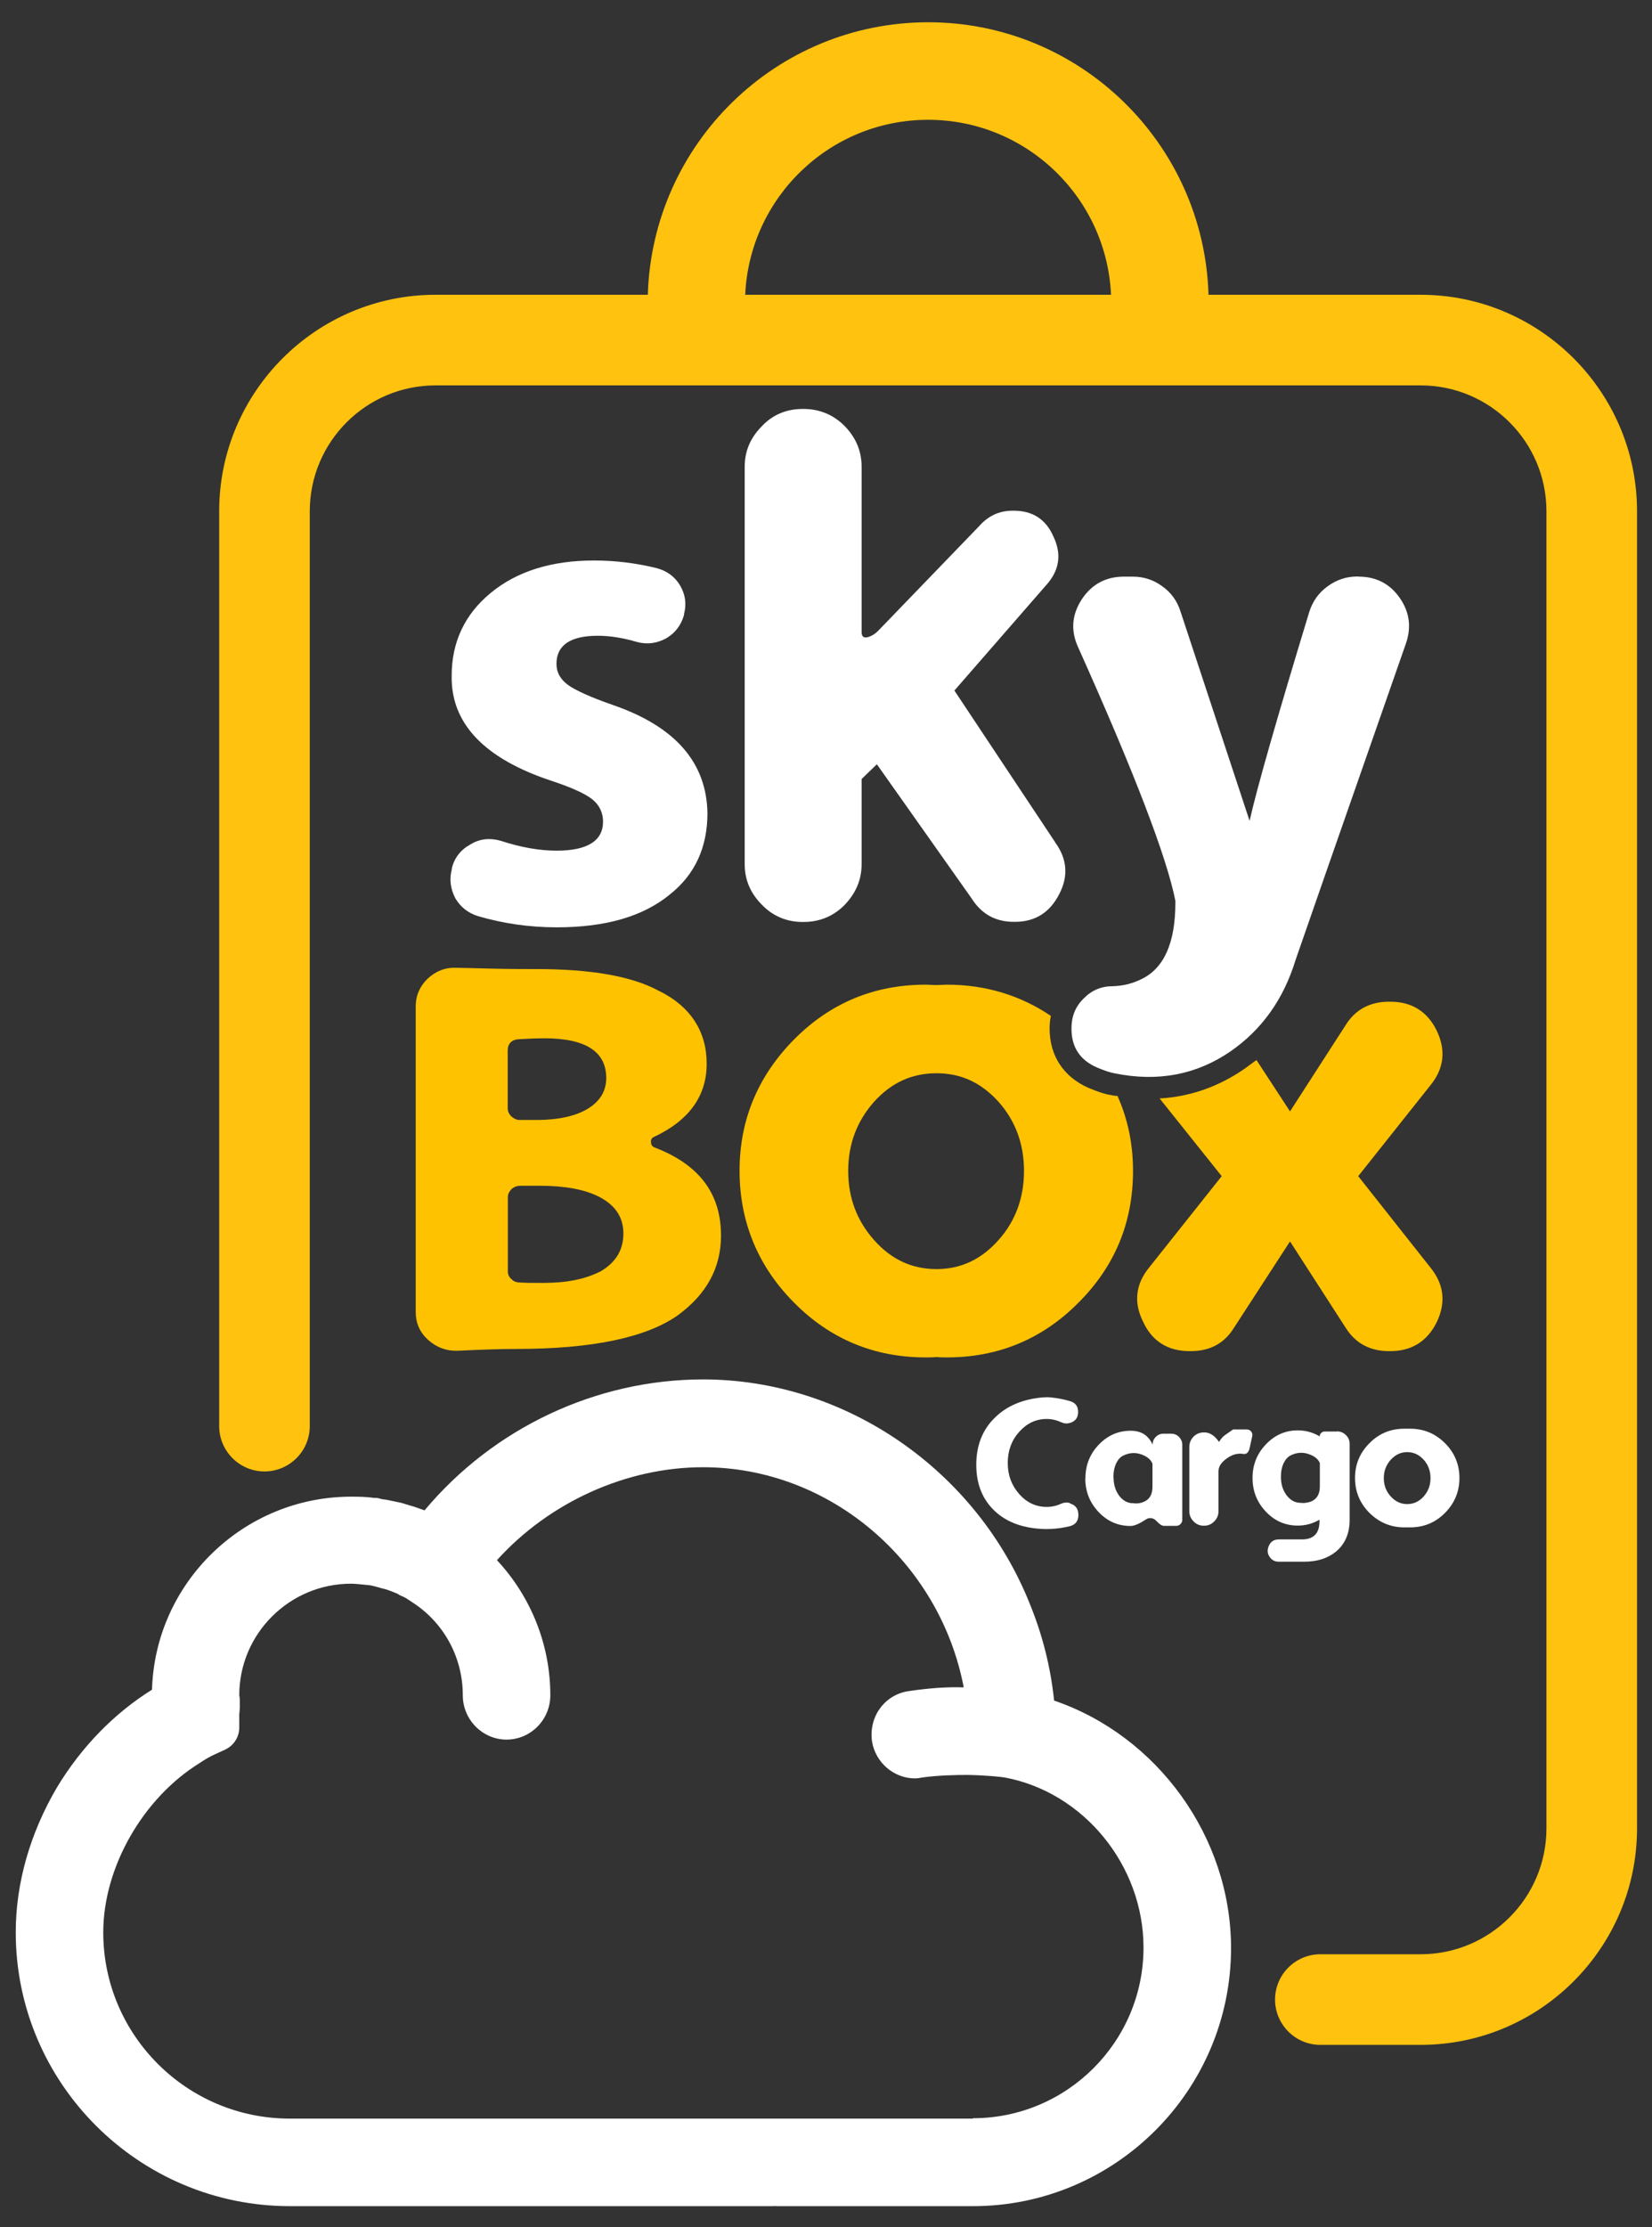
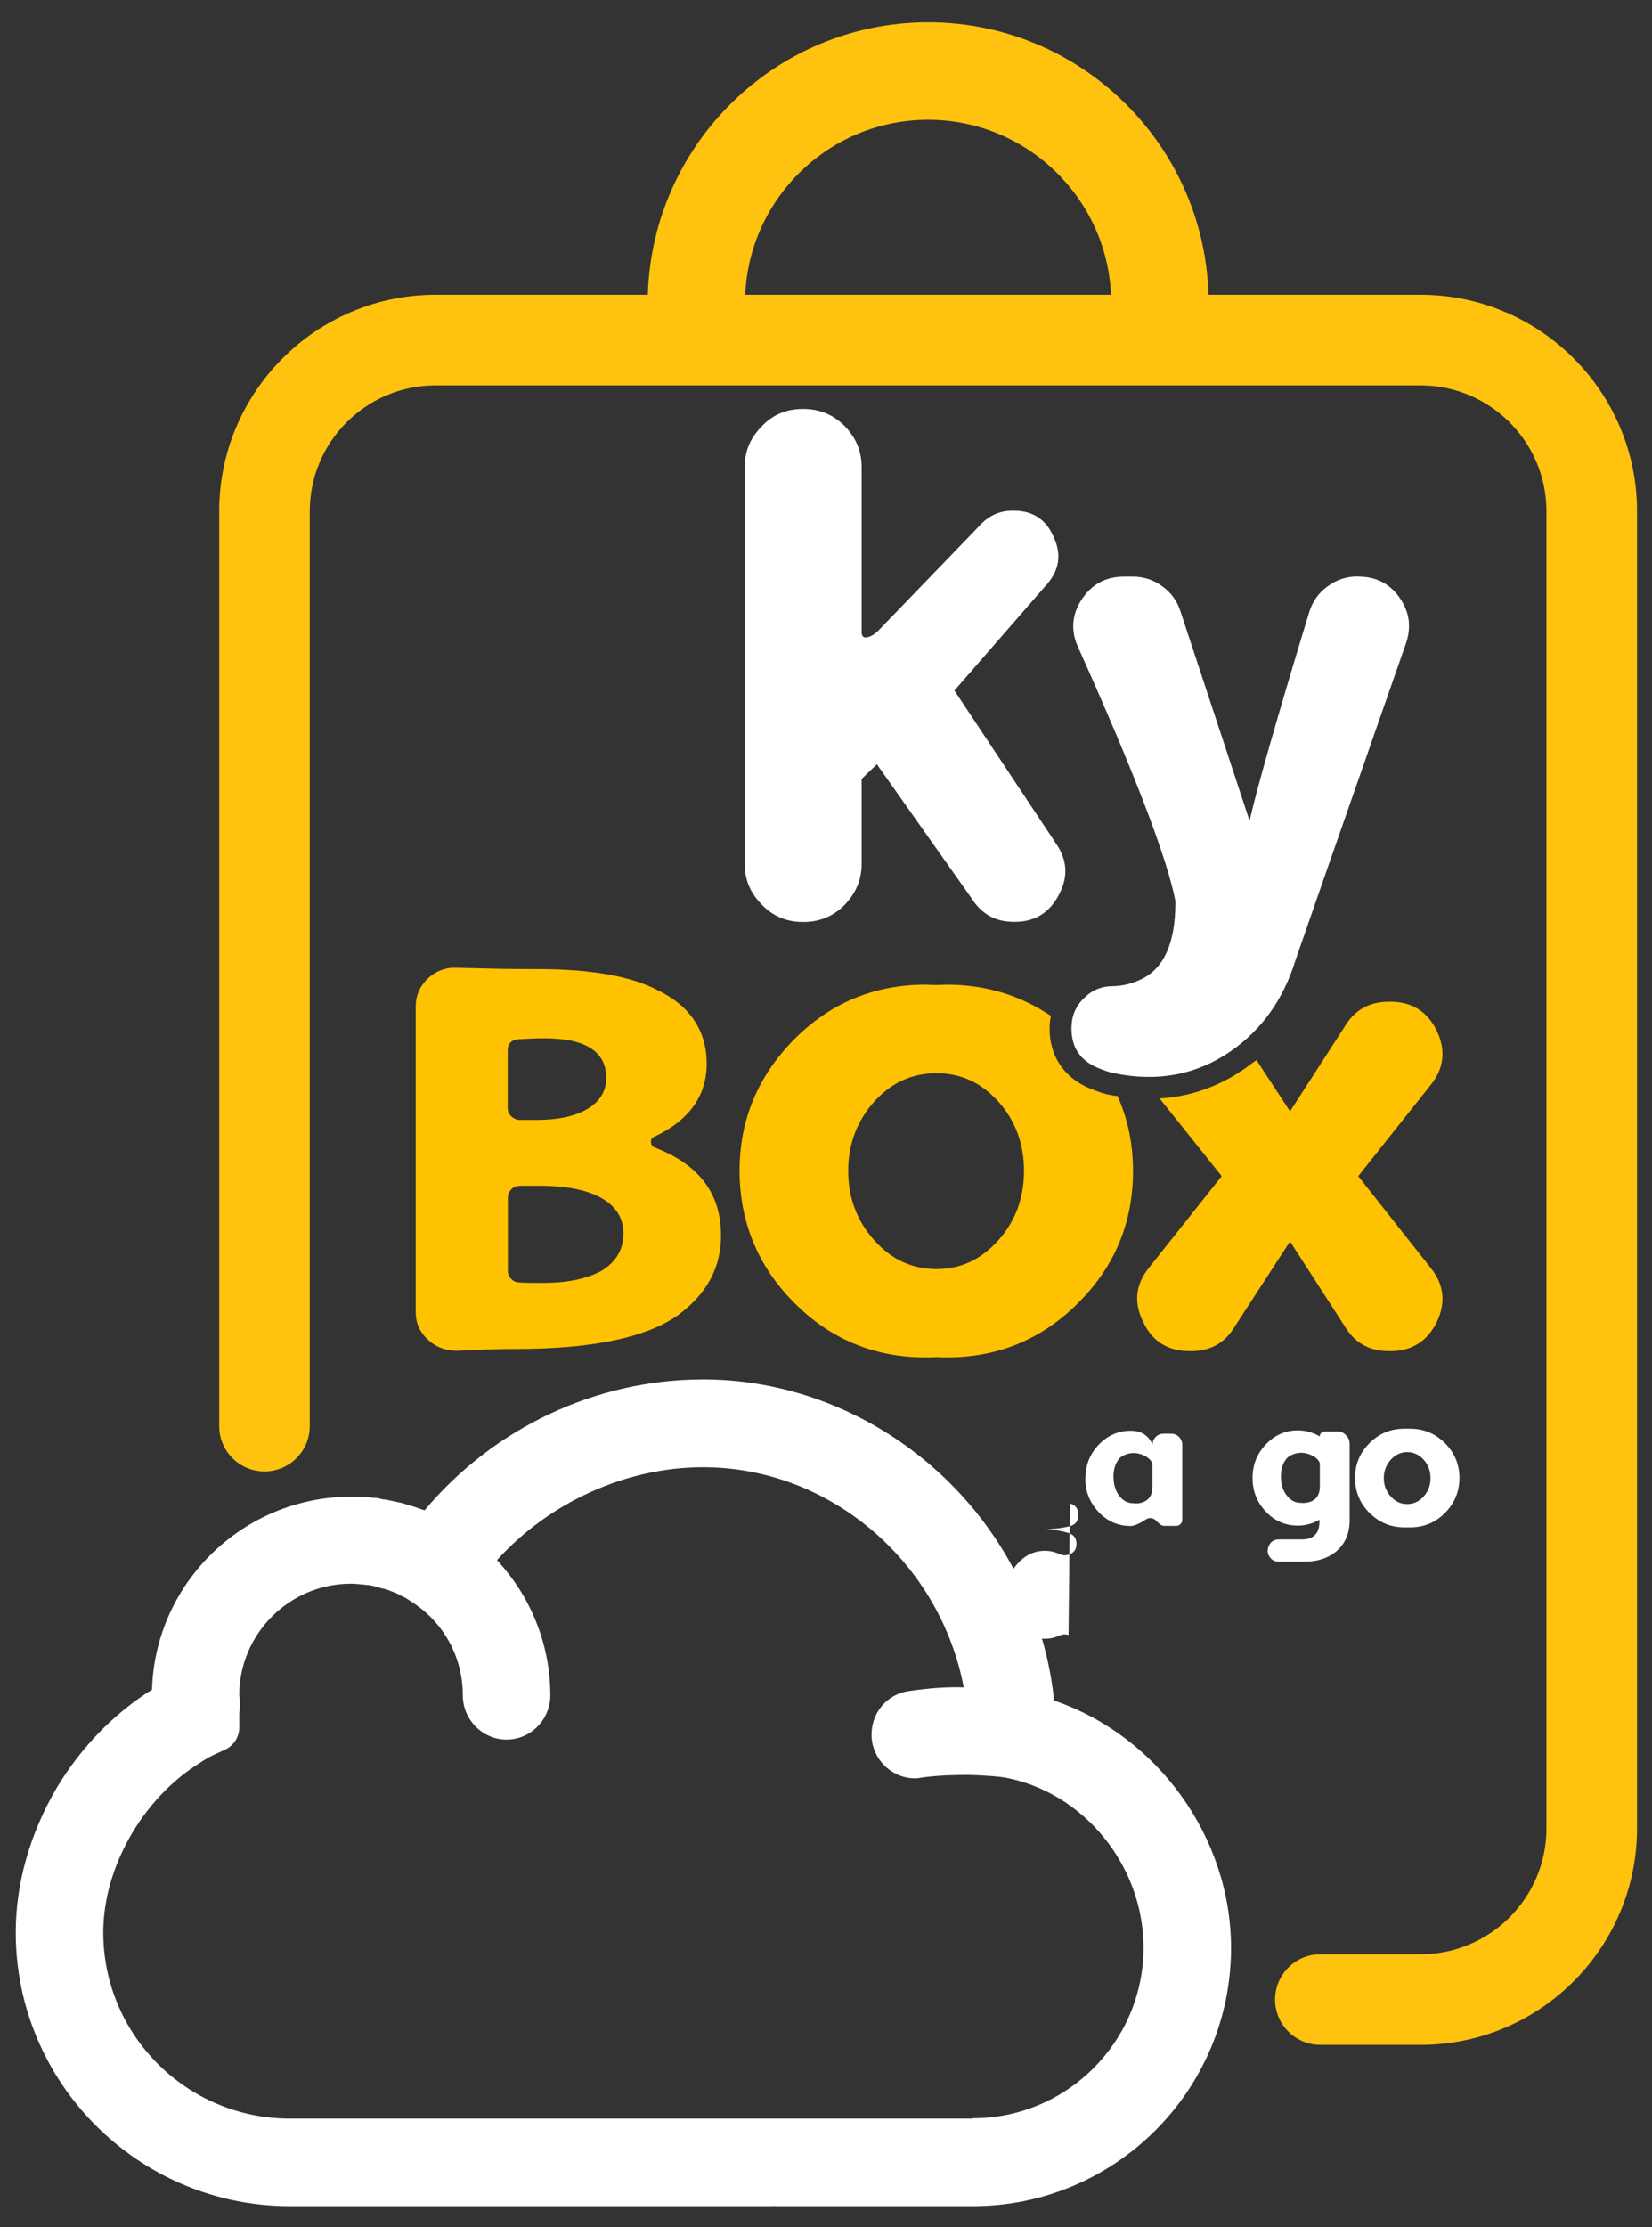
<svg xmlns="http://www.w3.org/2000/svg" id="Op._1_TOP" viewBox="0 0 129.11 174">
  <rect x="0" y="0" width="129.11" height="174" fill="#333333" stroke="none" />
  <defs>
    <style>
      .cls-1 {
        fill: #fff;
      }

      .cls-2 {
        fill: none;
      }

      .cls-3 {
        fill: #fec20f;
      }

      .cls-4 {
        fill: #ffc200;
      }
    </style>
    <filter id="drop-shadow-10" filterUnits="userSpaceOnUse">
      <feOffset dx="0" dy="20" />
      <feGaussianBlur result="blur" stdDeviation="30" />
      <feFlood flood-color="#fec20f" flood-opacity=".5" />
      <feComposite in2="blur" operator="in" />
      <feComposite in="SourceGraphic" />
    </filter>
    <clipPath id="clippath">
      <path class="cls-2" d="M312.99-845.07c-1.87-18.3-6.38-36.35-13.37-53.71-30.17-76.34-104.54-127.64-185.02-127.64-60.51,0-118.53,27.48-157.41,74l-3.94-1.4c-1.4-.52-2.88-.99-4.36-1.4l-4.73-1.43-4.09-.86c-2.78-.64-5.86-1.26-6.5-1.18-1.4-.34-3.79-1.11-4.7-.81-4.51-.64-8.67-.69-13.18-.69-61,0-110.84,48.64-112.59,109.07-21.3,13.3-39.82,32.29-53.64,55.11-15.27,25.88-23.35,54.23-23.35,81.98v331.04c0,37.6,30.48,68.07,68.07,68.07H344.9c37.6,0,68.07-30.48,68.07-68.07v-322.24c0-62.58-41.5-119.86-99.98-139.83Z" />
    </clipPath>
    <filter id="drop-shadow-11" filterUnits="userSpaceOnUse">
      <feOffset dx="60" dy="80" />
      <feGaussianBlur result="blur-2" stdDeviation="40" />
      <feFlood flood-color="#843500" flood-opacity=".6" />
      <feComposite in2="blur-2" operator="in" />
      <feComposite in="SourceGraphic" />
    </filter>
  </defs>
  <g>
-     <path class="cls-1" d="M83.62,117.46c.45.13.66.43.66.9,0,.47-.23.77-.68.88s-.94.19-1.46.21c-.1,0-.18.01-.23.01h-.24c-.05,0-.13,0-.23-.01-1.65-.08-2.93-.6-3.85-1.55-.86-.89-1.29-2.04-1.29-3.46,0-1.52.49-2.76,1.48-3.71.93-.9,2.15-1.41,3.66-1.55.16-.01.28-.02.36-.02s.2,0,.35.02c.52.05,1.02.15,1.49.29.42.13.62.41.62.85s-.22.72-.63.85h-.03c-.22.07-.43.05-.65-.05-.37-.17-.75-.26-1.15-.26-.84,0-1.55.34-2.15,1.01s-.89,1.48-.89,2.43.3,1.75.89,2.42c.59.67,1.31,1.01,2.15,1.01.39,0,.77-.08,1.13-.25.23-.1.46-.12.68-.05h.03Z" />
+     <path class="cls-1" d="M83.62,117.46c.45.13.66.43.66.9,0,.47-.23.77-.68.88s-.94.19-1.46.21c-.1,0-.18.01-.23.01h-.24s.2,0,.35.02c.52.05,1.02.15,1.49.29.42.13.62.41.62.85s-.22.72-.63.85h-.03c-.22.07-.43.05-.65-.05-.37-.17-.75-.26-1.15-.26-.84,0-1.55.34-2.15,1.01s-.89,1.48-.89,2.43.3,1.75.89,2.42c.59.67,1.31,1.01,2.15,1.01.39,0,.77-.08,1.13-.25.23-.1.46-.12.68-.05h.03Z" />
    <path class="cls-1" d="M84.83,115.5c0-1.03.35-1.91,1.04-2.63.69-.72,1.52-1.09,2.5-1.09.82,0,1.39.36,1.71,1.09h0c0-.24.08-.44.25-.61.17-.17.37-.25.6-.25h.6c.24,0,.44.08.61.25s.26.38.26.61v5.87c0,.13-.05.24-.14.33-.09.09-.2.14-.33.14h-.97c-.15,0-.35-.13-.6-.4-.11-.11-.24-.18-.38-.2-.15-.02-.29.01-.42.1-.52.34-.92.51-1.2.51-.98,0-1.81-.36-2.5-1.09-.69-.73-1.04-1.6-1.04-2.63ZM87.03,115.44c0,.55.15,1.03.44,1.42.3.39.66.58,1.08.58.25.04.5.02.75-.07.5-.17.76-.56.77-1.17v-1.84c-.11-.3-.38-.54-.81-.71-.49-.19-.98-.17-1.47.07-.24.11-.42.32-.57.63-.13.29-.2.62-.2.99v.09Z" />
-     <path class="cls-1" d="M97.44,111.68c.14,0,.26.05.34.16.09.11.12.23.09.36l-.17.76c-.07.48-.26.69-.55.63-.43-.07-.85.05-1.27.35-.37.27-.58.54-.63.82,0,.05-.02.11-.02.18h0s0,0,0,0v3.13c0,.31-.11.57-.33.79-.22.23-.49.34-.8.34h-.02c-.31,0-.58-.11-.8-.34-.22-.22-.33-.49-.33-.79v-5.02c0-.31.11-.58.33-.81.22-.22.5-.33.81-.33h.04c.42,0,.8.25,1.14.74.16-.25.32-.43.48-.54.41-.29.62-.43.62-.43h1.1Z" />
    <path class="cls-1" d="M104.5,111.83c.27,0,.5.1.69.29.2.19.29.42.29.7v5.96h0c-.01,1.06-.38,1.88-1.09,2.46-.64.51-1.45.77-2.43.77-.07,0-.14,0-.21,0-.06,0-.13,0-.2,0-.45,0-.99,0-1.62,0-.29,0-.53-.12-.7-.37-.17-.24-.2-.5-.1-.78h0c.14-.4.41-.59.82-.59.14,0,.74,0,1.79,0,.96,0,1.42-.51,1.38-1.54-.53.31-1.09.46-1.69.46-.98,0-1.81-.36-2.5-1.09-.69-.73-1.04-1.6-1.04-2.63s.35-1.9,1.04-2.62c.69-.73,1.52-1.1,2.5-1.1.61,0,1.18.16,1.71.47,0-.11.04-.2.12-.27.07-.07.16-.11.27-.11h.95ZM103.16,114.33c-.11-.3-.38-.54-.81-.7-.49-.19-.98-.17-1.47.07-.24.12-.42.33-.57.63-.13.29-.2.62-.2.99v.09c0,.55.15,1.02.44,1.41.3.39.66.59,1.08.59.25.04.5,0,.75-.07.5-.17.76-.56.77-1.17v-1.84Z" />
    <path class="cls-1" d="M110.2,111.62c1.07,0,1.98.38,2.73,1.13.75.75,1.13,1.66,1.13,2.72s-.38,1.98-1.13,2.73c-.75.76-1.66,1.13-2.73,1.13-.07,0-.14,0-.21,0-.08,0-.16,0-.23,0-1.06,0-1.97-.38-2.73-1.13-.75-.75-1.13-1.66-1.13-2.73s.38-1.97,1.13-2.72c.75-.76,1.66-1.13,2.73-1.13.07,0,.15,0,.23,0,.07,0,.14,0,.21,0ZM109.98,117.51c.5,0,.93-.2,1.29-.6.35-.4.53-.87.53-1.43s-.18-1.04-.53-1.43c-.36-.4-.79-.6-1.29-.6s-.93.2-1.29.6c-.36.4-.54.88-.54,1.43s.18,1.04.54,1.43c.36.4.79.6,1.29.6Z" />
  </g>
-   <path class="cls-1" d="M47.88,55.07c-1.71-.59-2.86-1.12-3.45-1.53-.63-.45-.94-1.01-.94-1.67,0-1.46,1.08-2.2,3.24-2.2.94,0,1.99.17,3.07.49.8.21,1.57.1,2.3-.31.7-.42,1.15-1.05,1.36-1.81v-.07c.21-.8.1-1.53-.31-2.23s-1.05-1.15-1.85-1.36c-1.57-.38-3.17-.59-4.88-.59-3.31,0-6.03.84-8.09,2.55-2.02,1.67-3.03,3.84-3.03,6.45-.07,3.73,2.55,6.49,7.85,8.23,1.57.52,2.62,1.01,3.14,1.43.56.45.84,1.05.84,1.74,0,1.5-1.22,2.27-3.63,2.27-1.29,0-2.75-.24-4.36-.77-.84-.24-1.64-.17-2.37.28-.77.42-1.26,1.05-1.46,1.88v.07c-.21.8-.1,1.53.28,2.27.42.7,1.01,1.15,1.78,1.39,1.92.56,3.98.87,6.14.87,3.8,0,6.73-.84,8.82-2.55,1.99-1.57,2.96-3.7,2.96-6.38-.07-3.94-2.51-6.76-7.39-8.44Z" />
  <path class="cls-1" d="M82.47,65.81l-7.88-11.86,7.29-8.37c.94-1.12,1.08-2.34.45-3.66-.59-1.36-1.64-2.02-3.1-2.02h-.1c-1.05,0-1.92.42-2.62,1.22l-7.74,8.02c-.28.31-.56.52-.91.63-.35.1-.52-.03-.52-.38v-12.9c0-1.26-.45-2.3-1.33-3.21-.87-.87-1.95-1.33-3.21-1.33h-.07c-1.26,0-2.34.45-3.17,1.33-.91.91-1.36,1.95-1.36,3.21v31c0,1.26.45,2.3,1.36,3.21.84.87,1.92,1.33,3.17,1.33h.07c1.26,0,2.34-.45,3.21-1.33.87-.91,1.33-1.95,1.33-3.21v-6.63l1.19-1.15,7.39,10.46c.77,1.22,1.85,1.85,3.31,1.85h.1c1.57,0,2.72-.73,3.45-2.16.73-1.39.63-2.75-.31-4.04Z" />
  <path class="cls-4" d="M51.19,89.66c-.21-.07-.31-.21-.31-.42-.03-.21.07-.35.24-.42,2.75-1.29,4.11-3.21,4.11-5.72s-1.26-4.5-3.8-5.72c-2.09-1.12-5.27-1.67-9.52-1.67-.84,0-1.92,0-3.28-.03-1.53-.03-2.55-.07-3-.07-.87-.03-1.6.28-2.23.87-.59.59-.91,1.29-.91,2.16v23.85c0,.87.31,1.6.98,2.2.66.59,1.43.87,2.3.84,2.02-.1,3.56-.14,4.57-.14,6,0,10.22-.91,12.66-2.65,2.23-1.64,3.35-3.7,3.35-6.21,0-3.28-1.71-5.54-5.16-6.87ZM39.68,82.06c0-.52.31-.84.87-.87.59-.03,1.26-.07,2.02-.07,3.21,0,4.81,1.05,4.81,3.1,0,.98-.45,1.78-1.39,2.37-.94.59-2.3.91-4.08.91h-1.29c-.24,0-.45-.1-.66-.28-.17-.17-.28-.38-.28-.63v-4.53ZM46.87,99.36c-1.12.56-2.55.87-4.36.87-.87,0-1.5,0-1.85-.03-.28,0-.49-.07-.66-.24-.21-.17-.31-.38-.31-.63v-5.79c0-.24.1-.45.31-.66.21-.17.42-.24.7-.24h1.5c1.92,0,3.49.28,4.64.87,1.26.66,1.88,1.6,1.88,2.86,0,1.33-.63,2.3-1.85,3Z" />
  <path class="cls-4" d="M87.32,85.62c-.17,0-.35-.03-.52-.07-.49-.07-1.05-.28-1.74-.56-1.95-.87-3.03-2.51-3.03-4.64,0-.35.03-.66.1-.98-2.37-1.6-5.09-2.44-8.12-2.44-.28,0-.56.03-.8.03-.31,0-.59-.03-.87-.03-4.01,0-7.46,1.43-10.29,4.29-2.82,2.86-4.25,6.28-4.25,10.25s1.43,7.46,4.25,10.29c2.82,2.86,6.28,4.29,10.29,4.29.28,0,.56,0,.87-.03.24.03.52.03.8.03,4.01,0,7.46-1.43,10.29-4.29,2.82-2.82,4.25-6.24,4.25-10.29,0-2.13-.42-4.08-1.22-5.86ZM78.04,96.88c-1.36,1.53-2.96,2.27-4.85,2.27s-3.52-.73-4.88-2.27c-1.33-1.5-2.02-3.28-2.02-5.4s.7-3.91,2.02-5.4c1.36-1.5,2.96-2.23,4.88-2.23s3.49.73,4.85,2.23c1.33,1.5,1.99,3.31,1.99,5.4s-.66,3.91-1.99,5.4Z" />
  <path class="cls-4" d="M106.15,91.89l5.65-7.11c1.05-1.29,1.22-2.72.49-4.25-.73-1.5-1.95-2.27-3.63-2.27h-.1c-1.46,0-2.62.59-3.38,1.81l-4.36,6.76-2.62-4.01c-.35.24-.66.49-1.01.73-1.99,1.36-4.18,2.13-6.56,2.27l4.85,6.07-5.68,7.15c-1.05,1.29-1.22,2.72-.45,4.25.7,1.5,1.92,2.27,3.63,2.27h.07c1.5,0,2.62-.59,3.38-1.81l4.39-6.76,4.36,6.76c.77,1.22,1.92,1.81,3.38,1.81h.1c1.67,0,2.89-.77,3.63-2.27.73-1.53.56-2.96-.49-4.25l-5.65-7.15Z" />
  <path class="cls-1" d="M106.17,45.05c1.37,0,2.44.55,3.21,1.64.78,1.11.94,2.3.5,3.58-5.6,16.03-8.48,24.28-8.63,24.74-.94,3.07-2.64,5.44-5.08,7.13-2.66,1.83-5.68,2.4-9.04,1.72-.39-.07-.86-.23-1.42-.47-1.31-.58-1.97-1.58-1.97-3.02v-.05c0-.91.31-1.68.94-2.3.63-.65,1.39-.97,2.27-.97.79-.02,1.55-.2,2.27-.56,1.76-.85,2.64-2.84,2.64-5.97v-.14c-.67-3.4-3.2-10.01-7.6-19.81-.59-1.29-.5-2.54.28-3.74.78-1.18,1.88-1.78,3.3-1.78h.69c.85,0,1.62.25,2.3.75.68.48,1.16,1.13,1.42,1.94l5.41,16.39c.56-2.5,2.11-7.93,4.66-16.31.26-.83.73-1.5,1.42-2,.7-.52,1.48-.78,2.33-.78h.09Z" />
  <path class="cls-1" d="M82.38,132.85c-.26-2.53-.88-5.03-1.85-7.43-4.17-10.56-14.46-17.65-25.58-17.65-8.37,0-16.39,3.8-21.77,10.23l-.54-.19c-.19-.07-.4-.14-.6-.19l-.65-.2-.57-.12c-.38-.09-.81-.17-.9-.16-.19-.05-.52-.15-.65-.11-.62-.09-1.2-.1-1.82-.1-8.43,0-15.33,6.73-15.57,15.08-2.95,1.84-5.51,4.46-7.42,7.62-2.11,3.58-3.23,7.5-3.23,11.34,0,11.79,9.61,21.39,21.43,21.39h37.72c.05,0,.11,0,.17-.01.06,0,.11.01.14.01h15.35c11.12,0,20.17-9.05,20.17-20.17,0-8.65-5.74-16.57-13.83-19.33ZM76.03,165.52H22.65c-8.04,0-14.58-6.52-14.58-14.55,0-5.06,3.08-10.48,7.55-13.24.37-.25.74-.47,1.13-.65l.83-.38c.68-.31,1.12-.98,1.12-1.73v-1.09c.02-.06.04-.41.04-.47v-.57c0-.13-.01-.26-.04-.39,0-4.81,3.92-8.72,8.74-8.72.26,0,.51.03.76.05l.49.05h0c.07,0,.15.02.21.02.32.06.65.15.94.24.06.02.12.03.18.04.01,0,.02.01.04.01.32.09.67.24,1,.37.12.09.26.16.39.21.19.07.43.23.74.44,2.49,1.59,3.98,4.31,3.98,7.29,0,1.9,1.54,3.46,3.42,3.46s3.42-1.55,3.42-3.46c0-3.93-1.5-7.69-4.17-10.56,4.08-4.52,10.1-7.26,16.1-7.26,9.93,0,18.51,7.4,20.38,17.2-1.25-.05-2.75.06-4.29.29-.88.12-1.67.58-2.21,1.29-.56.73-.8,1.68-.67,2.63.26,1.65,1.7,2.9,3.36,2.9.15,0,.34-.02.49-.06,1.35-.19,2.75-.21,3.65-.21,1.47.03,2.59.15,2.88.2,6.18,1.16,10.84,6.88,10.84,13.29,0,7.35-5.98,13.33-13.33,13.33Z" />
  <path class="cls-3" d="M111.04,23.03h-16.59c-.35-11.8-10.03-21.29-21.91-21.29s-21.56,9.49-21.91,21.29h-16.59c-9.32,0-16.91,7.59-16.91,16.91v71.48c0,1.95,1.59,3.54,3.54,3.54s3.54-1.59,3.54-3.54V39.94c0-5.42,4.41-9.83,9.82-9.83h77c5.42,0,9.83,4.41,9.83,9.83v102.91c0,5.42-4.41,9.83-9.83,9.83h-7.84c-1.95,0-3.54,1.59-3.54,3.54s1.59,3.54,3.54,3.54h7.84c9.32,0,16.91-7.59,16.91-16.91V39.94c0-9.32-7.59-16.91-16.91-16.91ZM72.54,9.36c7.68,0,13.95,6.08,14.29,13.67h-28.59c.34-7.6,6.61-13.67,14.29-13.67Z" />
</svg>